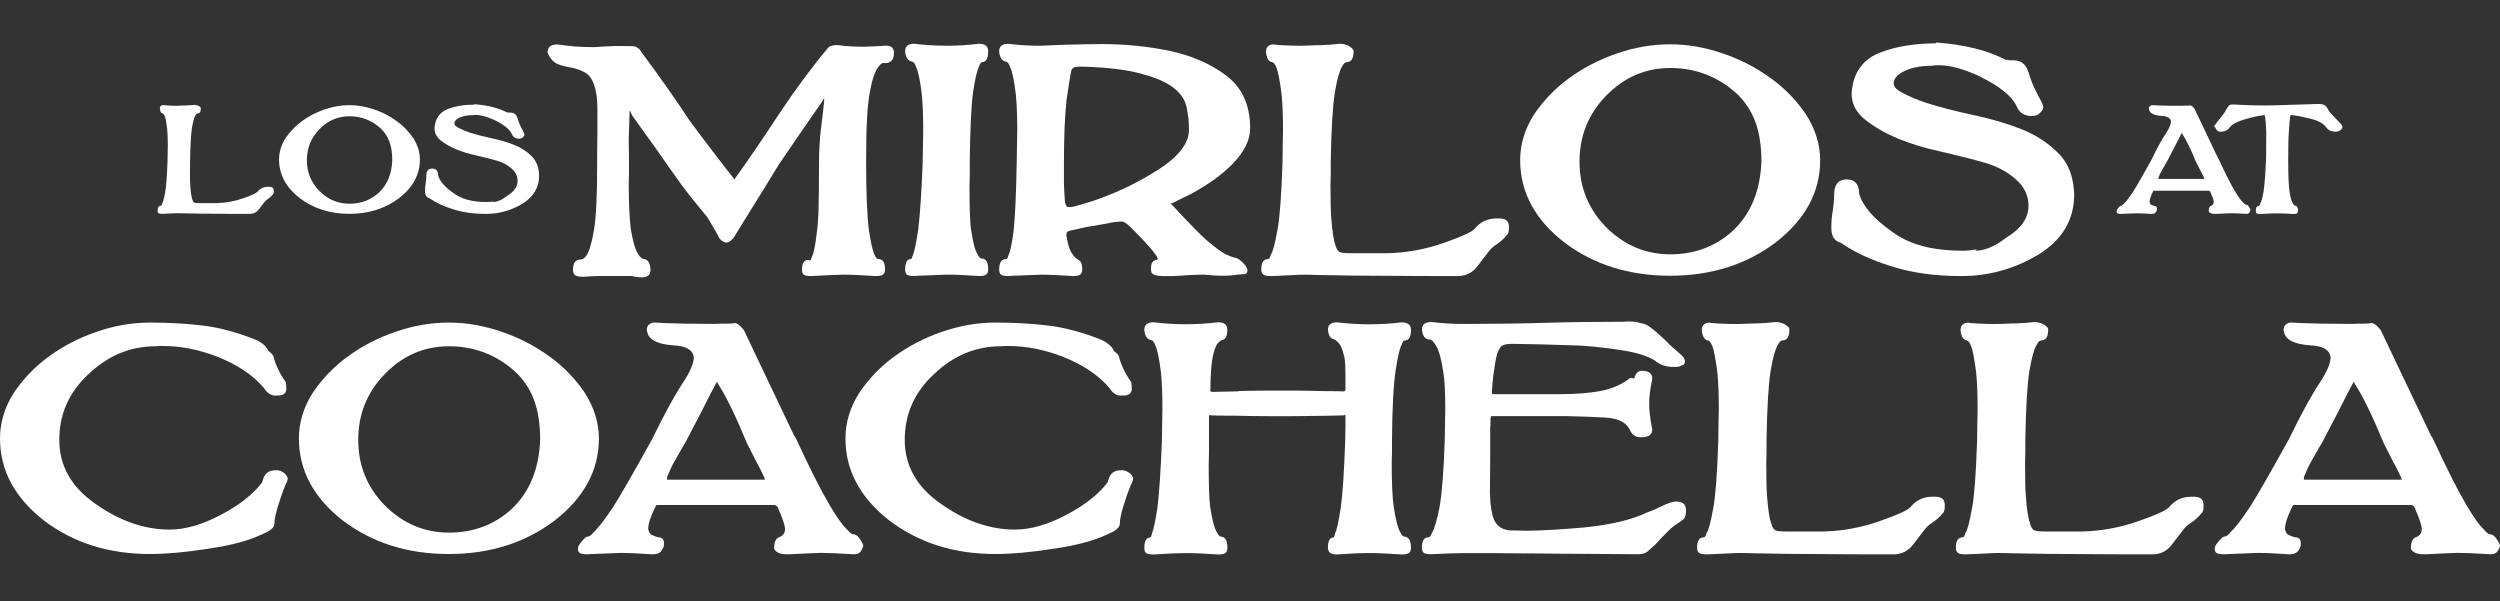
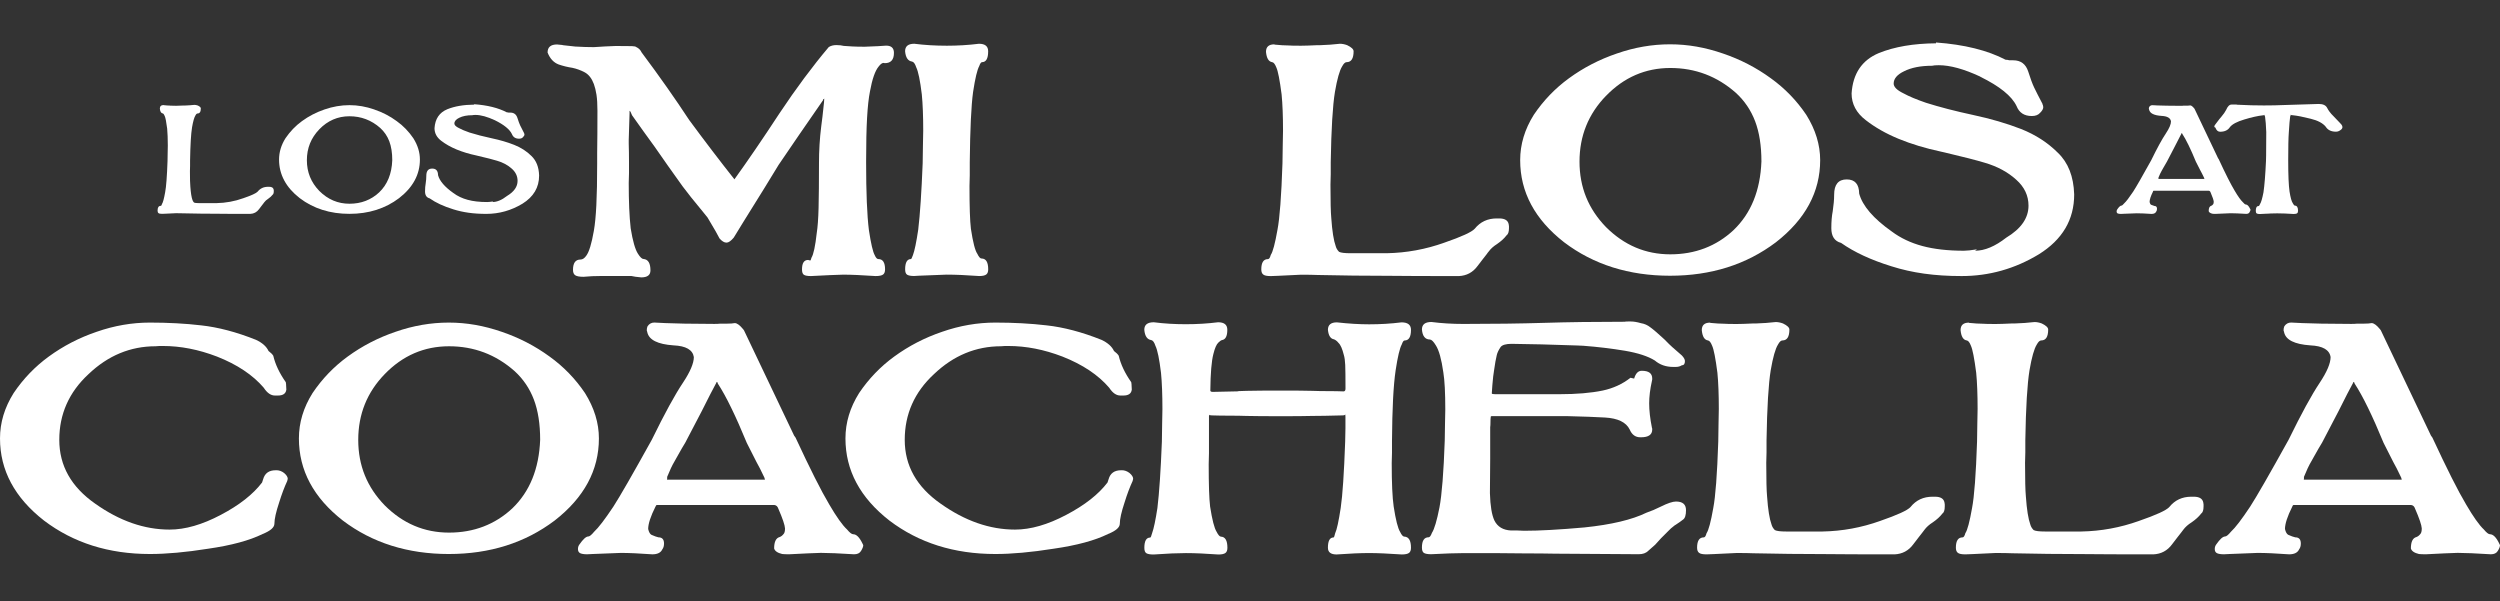
<svg xmlns="http://www.w3.org/2000/svg" id="Capa_1" viewBox="0 0 549 132">
  <rect x="0" y="0" width="549" height="132" fill="#333333" stroke="none" />
  <g>
    <g>
      <path d="M37.35,23.2c.21.02.65.03,1.32.03.36,0,.94-.02,1.72-.06h.29c.65-.02,1.32-.07,2.01-.14.23,0,.48.05.75.14.44.21.66.42.66.63,0,.75-.24,1.12-.72,1.12-.15,0-.31.14-.46.43-.27.42-.52,1.3-.75,2.64-.23,1.4-.37,3.81-.43,7.24v1.23c-.02.63-.03,1-.03,1.09,0,1.7.03,2.85.09,3.45.1,1.36.25,2.33.46,2.9.06.21.17.4.34.57.19.1.58.14,1.18.14h3.73c2.05-.04,4.03-.4,5.94-1.09,1.78-.61,2.82-1.09,3.13-1.44.57-.71,1.33-1.06,2.27-1.06h.26c.57,0,.9.2.98.6,0,.02,0,.09.03.2v.2c0,.38-.09.63-.26.75-.23.31-.56.6-.98.89-.36.23-.65.49-.86.78-.1.11-.15.19-.17.23-.19.23-.33.4-.4.52-.27.34-.46.59-.57.75-.48.65-1.12,1-1.92,1.03-3.24,0-5.65,0-7.24-.03-2.37,0-4.81-.03-7.32-.09-.42-.02-1-.03-1.72-.03-.46.02-1.24.06-2.35.11l-.75.03c-.38,0-.64-.05-.78-.16-.13-.11-.2-.28-.2-.53,0-.71.23-1.06.69-1.06.12,0,.21-.14.29-.43.21-.31.44-1.17.69-2.58.23-1.19.4-3.47.52-6.86,0-.38,0-1,.03-1.87.02-.63.03-1.13.03-1.49,0-1.47-.05-2.72-.14-3.73-.19-1.49-.37-2.42-.55-2.79-.13-.34-.28-.53-.43-.55-.36-.06-.57-.41-.63-1.06,0-.52.29-.78.86-.78,0,.02,0,.03.03.03.57.06,1.03.09,1.38.09h-.02Z" fill="#fff" />
      <path d="M82.18,24.04c1.8.61,3.45,1.46,4.94,2.56,1.44,1.03,2.65,2.29,3.65,3.76.96,1.53,1.44,3.09,1.44,4.68,0,3.27-1.52,6.1-4.57,8.47-3.04,2.3-6.68,3.45-10.91,3.45s-7.89-1.15-10.91-3.45c-3.02-2.35-4.54-5.18-4.54-8.47,0-1.63.47-3.19,1.41-4.68,1-1.47,2.2-2.73,3.62-3.76,1.49-1.09,3.14-1.94,4.94-2.56,1.82-.63,3.65-.95,5.49-.95s3.62.32,5.46.95c0,0-.02,0-.02,0ZM70.12,28.4c-1.82,1.88-2.73,4.14-2.73,6.78s.91,4.87,2.73,6.75c1.88,1.88,4.09,2.81,6.63,2.81s4.74-.83,6.52-2.5c1.8-1.72,2.76-4.08,2.87-7.06,0-1.63-.22-3.01-.65-4.15-.43-1.14-1.1-2.12-2-2.94-1.93-1.7-4.18-2.56-6.75-2.56s-4.78.96-6.63,2.87c0,0,.01,0,.01,0Z" fill="#fff" />
      <path d="M108.71,26.42c-1.69-.78-3.11-1.18-4.28-1.18-.33,0-.56.02-.69.06-1.19,0-2.15.19-2.9.57-.71.34-1.06.77-1.06,1.26,0,.34.33.68,1.01,1,.55.31,1.33.63,2.33.98,1.4.44,3.02.86,4.88,1.26,1.8.38,3.44.86,4.91,1.44,1.49.59,2.76,1.41,3.79,2.44,1.07,1.02,1.64,2.45,1.69,4.31,0,2.6-1.22,4.66-3.65,6.17-2.47,1.49-5.12,2.24-7.95,2.24s-5.11-.33-7.24-1c-2.11-.65-3.84-1.45-5.2-2.41-.67-.17-1.01-.68-1.01-1.52,0-.67.05-1.25.14-1.75.1-.63.14-1.2.14-1.69,0-1.05.43-1.58,1.29-1.58s1.27.49,1.29,1.46c.34,1.26,1.46,2.57,3.36,3.91.9.67,1.95,1.17,3.14,1.49,1.2.33,2.63.49,4.29.49.31,0,.76-.05,1.35-.14l-.2.14c1,0,2.07-.45,3.22-1.35,1.53-.92,2.3-2.02,2.3-3.3,0-1.03-.42-1.92-1.26-2.67-.86-.78-1.94-1.37-3.25-1.75-.88-.27-2.26-.62-4.14-1.06-.08-.02-.2-.05-.37-.09-1.61-.34-3.06-.78-4.37-1.32-1.3-.54-2.43-1.18-3.39-1.92-.98-.75-1.46-1.67-1.46-2.76.13-2.05,1.07-3.44,2.81-4.16,1.61-.65,3.57-.99,5.89-1.01v-.09c2.91.21,5.3.8,7.18,1.78.15,0,.28.02.37.06h.4c.78,0,1.3.38,1.55,1.15.23.73.43,1.27.6,1.64.19.4.48.97.86,1.69,0,.04.02.1.06.17.02.08.03.13.03.17,0,.17-.11.36-.32.57-.19.23-.48.34-.86.34-.79,0-1.31-.34-1.58-1.03-.5-1.03-1.74-2.04-3.73-3.02h.03,0Z" fill="#fff" />
    </g>
    <g>
      <path d="M123.59,9.92c1.35.16,2.28.26,2.81.31h.12c1.35.08,2.61.12,3.79.12h.12c1.71-.12,3.3-.2,4.77-.25,1.87,0,3.07.01,3.58.03s.83.09.95.21c.53.24.92.63,1.16,1.16,3.96,5.3,7.44,10.26,10.46,14.86,3.43,4.65,6.77,9.03,10.03,13.15,0-.04-.02-.06-.06-.06-.08,0-.14.04-.18.12,3.06-4.24,6.4-9.14,10.03-14.68,3.67-5.51,7.28-10.36,10.83-14.56.45-.28,1-.43,1.65-.43s1.2.06,1.65.18c.53.04,1.15.08,1.87.12.71.04,1.62.06,2.72.06,2.28-.08,3.85-.16,4.71-.24,1.14,0,1.71.53,1.71,1.59,0,1.51-.67,2.26-2.02,2.26l-.24-.06c-.33,0-.69.26-1.1.8-.78.94-1.41,2.75-1.9,5.44-.29,1.43-.5,3.37-.64,5.81-.14,2.45-.21,5.69-.21,9.73,0,6.69.2,11.66.61,14.93.45,2.98.88,4.81,1.28,5.51.24.57.51.86.8.86.98,0,1.47.75,1.47,2.26,0,.53-.14.91-.43,1.13-.29.22-.84.34-1.65.34-2.98-.2-5.34-.31-7.1-.31-1.59.04-3.96.14-7.1.31-.73,0-1.24-.09-1.53-.27s-.43-.58-.43-1.19c0-1.39.45-2.08,1.35-2.08l.18.06c.08,0,.18.02.31.06.04,0,.12-.2.24-.61.45-.73.84-2.55,1.16-5.44.2-1.26.34-3.1.4-5.51.06-2.4.09-5.67.09-9.79,0-2.77.16-5.46.49-8.07.16-1.14.37-2.9.61-5.26,0-.33.02-.63.06-.92,0,.04-.04.1-.12.18l-.12-.06v.24c-3.71,5.34-6.97,10.09-9.79,14.25-1.67,2.77-4.24,6.93-7.71,12.48l-2.14,3.49c-.61.73-1.14,1.1-1.59,1.1-.49,0-1-.31-1.53-.92-.29-.61-1.16-2.14-2.63-4.59-.41-.49-.75-.92-1.04-1.29-1.96-2.36-3.43-4.2-4.4-5.51-2.2-3.06-4.26-5.97-6.18-8.75-1.67-2.28-3.32-4.59-4.96-6.91-.24-.65-.43-.98-.55-.98v.61c-.04.73-.08,2.02-.12,3.85-.04.94-.06,1.59-.06,1.96v.79c.04,1.22.06,2.57.06,4.04v2.45c-.04,1.22-.06,1.94-.06,2.14,0,4.08.14,7.4.43,9.97.45,2.77.98,4.63,1.59,5.57.49.78.9,1.16,1.22,1.16,1.02.08,1.53.92,1.53,2.51,0,1.02-.67,1.53-2.02,1.53-.94-.08-1.67-.18-2.2-.31h-6.36c-1.55,0-2.92.06-4.1.18-.9,0-1.51-.11-1.84-.34-.33-.22-.49-.62-.49-1.19,0-1.51.55-2.26,1.65-2.26.45,0,.88-.28,1.28-.86.61-.82,1.16-2.63,1.65-5.44.25-1.39.43-3.26.55-5.63.12-2.36.18-5.44.18-9.24v-2.2c.04-2.65.06-5.75.06-9.3,0-1.43-.07-2.6-.21-3.52-.14-.92-.34-1.7-.58-2.36-.45-1.22-1.12-2.08-2.02-2.57-.86-.45-1.75-.78-2.69-.98-1.06-.16-2.06-.41-3-.73-1.1-.41-1.92-1.28-2.45-2.63,0-1.18.69-1.77,2.08-1.77l1.22.12.04.04h0Z" fill="#fff" />
      <path d="M207.88,10.04c2.41,0,4.77-.14,7.1-.43,1.35,0,2.02.55,2.02,1.65,0,1.59-.45,2.39-1.35,2.39-.2,0-.41.28-.61.86-.45.82-.9,2.71-1.35,5.69-.41,2.98-.65,8.12-.73,15.41v2.87c-.04,1.39-.06,2.18-.06,2.39,0,4.49.1,7.61.31,9.36.45,2.98.92,4.81,1.41,5.5.33.69.63,1.04.92,1.04.98,0,1.47.79,1.47,2.38,0,.53-.14.91-.43,1.13-.29.22-.8.34-1.53.34-2.77-.2-5.16-.31-7.16-.31-1.35.04-3.41.12-6.18.24l-.98.06c-.69,0-1.19-.09-1.5-.27s-.46-.58-.46-1.19c0-1.51.43-2.26,1.28-2.26.08,0,.22-.28.43-.86.37-.98.75-2.83,1.16-5.57.41-3.43.73-8.3.98-14.62,0-.81.02-2.14.06-3.98.04-1.35.06-2.41.06-3.18,0-3.14-.1-5.79-.31-7.95-.37-3.06-.78-5.04-1.22-5.93-.25-.77-.55-1.2-.92-1.28-.9-.12-1.41-.88-1.53-2.26,0-1.1.67-1.65,2.02-1.65,2.28.29,4.65.43,7.1.43h0Z" fill="#fff" />
-       <path d="M265.26,52.98c1.71,1.47,3.02,2.43,3.91,2.87.9.41,1.55.65,1.96.73.61.04,1.39.59,2.32,1.65.33.53.49.88.49,1.04,0,.45-.11.72-.34.83-.22.1-.62.15-1.19.15-1.43.2-2.77.31-4.04.31-.86,0-2.18-.08-3.98-.24-1.75,0-3.96.1-6.61.31h-2.26c-1.55,0-2.45-.28-2.69-.86,0-.16-.02-.37-.06-.61v-.37c0-.98.37-1.55,1.1-1.71.16,0,.28-.04.37-.12,0-.37-.16-.71-.49-1.04-.45-.77-1.9-2.4-4.34-4.89-1.43-1.55-2.43-2.34-3-2.38-1.02,0-2.12.14-3.3.43-.29.04-.63.1-1.04.18-.41.08-.75.14-1.04.18-.29.08-.75.16-1.41.24-.33.04-.57.08-.73.12-.29.04-.49.08-.61.12-1.55.33-2.65.57-3.3.73-.53.12-.8.39-.8.8v.31c.04.16.06.29.06.37.33,1.67.65,2.75.98,3.24s.63.9.92,1.22c.2.12.39.24.55.37.12.08.2.14.24.18.49.25.73.92.73,2.02,0,.53-.14.91-.43,1.13-.29.22-.8.34-1.53.34-2.77-.2-5.16-.31-7.16-.31-1.35.04-3.41.12-6.18.24l-.98.06c-.69,0-1.19-.09-1.5-.27s-.46-.58-.46-1.19c0-1.51.51-2.26,1.53-2.26.2,0,.37-.26.49-.8.41-.77.79-2.61,1.16-5.51.33-3.18.55-8.09.67-14.74,0-.81.02-2.14.06-3.98.04-1.35.06-2.41.06-3.18,0-3.14-.1-5.79-.31-7.95-.37-3.06-.78-5.04-1.22-5.93-.25-.77-.55-1.2-.92-1.28-.9-.12-1.41-.88-1.53-2.26,0-1.1.67-1.65,2.02-1.65,2.28.29,4.65.43,7.1.43,3.79-.2,8.28-.33,13.46-.37,5.14,0,10.15.51,15.05,1.53,4.81,1.06,8.89,2.85,12.23,5.38,3.51,2.65,5.26,6.5,5.26,11.56,0,2.57-1.26,5.16-3.79,7.77-2.32,2.41-5.47,4.67-9.42,6.79-1.22.57-2.43,1.16-3.61,1.77l-.12.06c-.33.08-.49.16-.49.24,0,.04.08.1.25.18,3.96,4.28,6.58,6.95,7.89,8.01h.02,0ZM235.72,14.87c-.24.2-.41.45-.49.73-.2.94-.55,3.12-1.04,6.55-.37,3.59-.55,8.08-.55,13.46v4.89c.08,1.84.16,3.16.24,3.98.16.49.33.82.49.98h.43c.33,0,.61-.02.86-.06,6.2-1.59,12.03-4.06,17.49-7.4,5.3-3.14,7.95-6.3,7.95-9.48,0-1.79-.18-3.49-.55-5.08-.33-1.51-1.22-2.85-2.69-4.04-1.63-1.3-3.96-2.34-6.97-3.12-3.14-.94-7.56-1.49-13.27-1.65-1.06,0-1.69.08-1.9.24h0Z" fill="#fff" />
      <path d="M282.88,9.98c.45.04,1.39.06,2.81.06.77,0,2-.04,3.67-.12h.61c1.39-.04,2.81-.14,4.28-.31.49,0,1.02.1,1.59.31.94.45,1.41.9,1.41,1.34,0,1.59-.51,2.39-1.53,2.39-.33,0-.65.31-.98.92-.57.9-1.1,2.77-1.59,5.63-.49,2.98-.8,8.12-.92,15.41v2.63c-.04,1.35-.06,2.12-.06,2.32,0,3.63.06,6.08.18,7.34.2,2.9.53,4.95.98,6.18.12.45.37.86.73,1.22.41.21,1.24.31,2.51.31h7.95c4.36-.08,8.58-.86,12.66-2.32,3.79-1.31,6.02-2.33,6.67-3.06,1.22-1.51,2.83-2.26,4.83-2.26h.55c1.22,0,1.92.43,2.08,1.28,0,.04.02.18.06.43v.43c0,.82-.19,1.35-.55,1.59-.49.65-1.18,1.28-2.08,1.9-.78.49-1.39,1.04-1.83,1.65-.21.24-.33.41-.37.49-.41.49-.69.86-.86,1.1-.57.73-.98,1.26-1.22,1.59-1.02,1.39-2.39,2.12-4.1,2.2-6.89,0-12.03-.02-15.42-.06-5.06,0-10.26-.06-15.6-.18-.9-.04-2.12-.06-3.67-.06-.98.04-2.65.12-5.02.24l-1.59.06c-.82,0-1.37-.11-1.65-.34-.29-.22-.43-.6-.43-1.13,0-1.51.49-2.26,1.47-2.26.25,0,.45-.31.61-.92.45-.65.94-2.49,1.47-5.51.49-2.53.86-7.4,1.1-14.62,0-.81.02-2.14.06-3.98.04-1.35.06-2.41.06-3.18,0-3.14-.1-5.79-.31-7.95-.41-3.18-.8-5.16-1.16-5.93-.29-.73-.59-1.12-.92-1.16-.78-.12-1.22-.88-1.35-2.26,0-1.1.61-1.65,1.84-1.65,0,.04.02.06.06.06,1.22.12,2.2.18,2.94.18,0,0,.03,0,.03,0Z" fill="#fff" />
      <path d="M378.36,11.75c3.83,1.3,7.34,3.12,10.52,5.44,3.06,2.2,5.65,4.87,7.77,8.01,2.04,3.26,3.06,6.59,3.06,9.97,0,6.97-3.24,12.99-9.73,18.04-6.48,4.89-14.23,7.34-23.24,7.34s-16.8-2.45-23.25-7.34c-6.44-5.02-9.66-11.03-9.66-18.04,0-3.47,1-6.79,3-9.97,2.12-3.14,4.69-5.81,7.71-8.01,3.18-2.32,6.69-4.14,10.52-5.44,3.87-1.35,7.77-2.02,11.68-2.02s7.71.67,11.62,2.02h0ZM352.67,21.05c-3.87,4-5.81,8.81-5.81,14.44s1.94,10.38,5.81,14.37c4,4,8.71,5.99,14.13,5.99s10.09-1.77,13.89-5.32c3.83-3.67,5.87-8.69,6.12-15.05,0-3.47-.46-6.41-1.38-8.84-.92-2.42-2.33-4.52-4.25-6.27-4.12-3.63-8.91-5.44-14.37-5.44s-10.18,2.04-14.13,6.12h-.01Z" fill="#fff" />
      <path d="M434.88,16.83c-3.59-1.67-6.63-2.51-9.12-2.51-.69,0-1.18.04-1.47.12-2.53,0-4.59.41-6.18,1.22-1.51.73-2.26,1.63-2.26,2.69,0,.73.71,1.45,2.14,2.14,1.18.65,2.83,1.35,4.96,2.08,2.98.94,6.44,1.84,10.4,2.69,3.83.82,7.32,1.84,10.46,3.06,3.18,1.26,5.87,3,8.07,5.2,2.28,2.16,3.49,5.22,3.61,9.18,0,5.55-2.59,9.93-7.77,13.15-5.26,3.18-10.91,4.77-16.94,4.77s-10.89-.71-15.41-2.14c-4.49-1.39-8.18-3.1-11.07-5.14-1.43-.37-2.14-1.45-2.14-3.24,0-1.43.1-2.67.31-3.73.2-1.35.31-2.55.31-3.61,0-2.24.92-3.36,2.75-3.36s2.71,1.04,2.75,3.12c.73,2.69,3.12,5.47,7.16,8.32,1.92,1.43,4.15,2.49,6.7,3.18,2.55.69,5.6,1.04,9.14,1.04.65,0,1.61-.1,2.87-.31l-.43.31c2.12,0,4.41-.96,6.85-2.87,3.26-1.96,4.89-4.3,4.89-7.03,0-2.2-.9-4.1-2.69-5.69-1.83-1.67-4.14-2.92-6.91-3.73-1.88-.57-4.81-1.32-8.81-2.26-.16-.04-.43-.1-.8-.18-3.43-.73-6.53-1.67-9.3-2.81-2.77-1.14-5.18-2.51-7.22-4.1-2.08-1.59-3.12-3.55-3.12-5.87.28-4.36,2.28-7.32,5.99-8.87,3.43-1.39,7.61-2.1,12.54-2.14v-.18c6.2.45,11.3,1.71,15.29,3.79.33,0,.59.04.8.12h.86c1.67,0,2.77.82,3.3,2.45.49,1.55.92,2.71,1.29,3.49.41.86,1.02,2.06,1.84,3.61,0,.08.04.21.12.37.04.16.06.29.06.37,0,.37-.22.78-.67,1.22-.41.49-1.02.73-1.84.73-1.67,0-2.79-.73-3.36-2.2-1.06-2.2-3.71-4.34-7.95-6.42v-.03Z" fill="#fff" />
    </g>
    <g>
-       <path d="M472.8,42.07c-.5,1-.75,1.76-.75,2.3.08.33.19.53.34.6.31.13.55.22.72.26.38,0,.57.21.57.63,0,.25-.06.45-.17.6-.15.34-.5.52-1.03.52-1.3-.09-2.38-.14-3.25-.14-.61.02-1.58.06-2.9.11-.11,0-.31.01-.57.03-.33,0-.56-.04-.72-.11-.15-.08-.23-.22-.23-.43,0-.17.05-.33.14-.46.38-.56.69-.83.92-.83.13,0,.33-.16.6-.49.44-.4,1.1-1.26,1.98-2.58.69-1.07,2.01-3.37,3.96-6.89,1.32-2.7,2.39-4.66,3.22-5.89.75-1.13,1.12-2.01,1.12-2.64-.11-.75-.81-1.15-2.1-1.21-1.63-.11-2.53-.56-2.7-1.35,0-.02,0-.06-.03-.11-.02-.04-.03-.07-.03-.09,0-.17.03-.32.09-.43.17-.25.4-.37.69-.37.48.04,1.52.08,3.13.11,1,.02,2.02.03,3.07.03.25,0,.45,0,.6-.03h.72c.33,0,.58-.02.78-.06.23,0,.52.21.86.63.02.04.05.08.09.11l5.17,10.86.14.2c1.49,3.22,2.65,5.51,3.48,6.89.75,1.28,1.36,2.14,1.84,2.58.27.33.48.49.63.49.33,0,.64.32.95.95l.09.17c0,.15-.08.35-.23.6-.13.23-.37.34-.72.34-1.49-.09-2.63-.14-3.42-.14-.69.02-1.78.07-3.27.14-.33,0-.56,0-.72-.03-.48-.11-.76-.31-.83-.57,0-.69.19-1.08.57-1.18.15-.06.29-.16.4-.32.09-.1.14-.29.14-.57-.02-.34-.25-1.02-.69-2.04-.08-.23-.21-.35-.4-.37h-12.12c-.06,0-.11.06-.14.17h0ZM484.08,39.37c0-.13-.02-.24-.06-.32-.33-.69-.59-1.22-.8-1.58-.42-.82-.76-1.48-1.01-1.98-1.15-2.8-2.14-4.83-2.99-6.12-.02-.11-.06-.17-.11-.17-.02,0-.03.02-.03.06l-.03.06c-.31.56-.8,1.52-1.49,2.9-.77,1.45-1.33,2.54-1.69,3.25-.19.31-.48.8-.86,1.49-.04.06-.13.21-.26.46-.23.38-.48.91-.75,1.58v.17c-.02.08-.03.15-.03.23,0-.08,0-.11.03-.11h10.02s.06.03.06.09h0Z" fill="#fff" />
+       <path d="M472.8,42.07c-.5,1-.75,1.76-.75,2.3.08.33.19.53.34.6.31.13.55.22.72.26.38,0,.57.21.57.63,0,.25-.06.45-.17.6-.15.34-.5.52-1.03.52-1.3-.09-2.38-.14-3.25-.14-.61.02-1.58.06-2.9.11-.11,0-.31.01-.57.03-.33,0-.56-.04-.72-.11-.15-.08-.23-.22-.23-.43,0-.17.05-.33.14-.46.38-.56.69-.83.92-.83.13,0,.33-.16.6-.49.44-.4,1.1-1.26,1.98-2.58.69-1.07,2.01-3.37,3.96-6.89,1.32-2.7,2.39-4.66,3.22-5.89.75-1.13,1.12-2.01,1.12-2.64-.11-.75-.81-1.15-2.1-1.21-1.63-.11-2.53-.56-2.7-1.35,0-.02,0-.06-.03-.11-.02-.04-.03-.07-.03-.09,0-.17.03-.32.09-.43.17-.25.4-.37.69-.37.48.04,1.52.08,3.13.11,1,.02,2.02.03,3.07.03.25,0,.45,0,.6-.03h.72c.33,0,.58-.02.78-.06.23,0,.52.21.86.63.02.04.05.08.09.11l5.17,10.86.14.2c1.49,3.22,2.65,5.51,3.48,6.89.75,1.28,1.36,2.14,1.84,2.58.27.33.48.49.63.49.33,0,.64.32.95.95l.09.17c0,.15-.08.35-.23.6-.13.23-.37.34-.72.34-1.49-.09-2.63-.14-3.42-.14-.69.02-1.78.07-3.27.14-.33,0-.56,0-.72-.03-.48-.11-.76-.31-.83-.57,0-.69.19-1.08.57-1.18.15-.06.29-.16.4-.32.09-.1.14-.29.14-.57-.02-.34-.25-1.02-.69-2.04-.08-.23-.21-.35-.4-.37h-12.12c-.06,0-.11.06-.14.17h0ZM484.08,39.37c0-.13-.02-.24-.06-.32-.33-.69-.59-1.22-.8-1.58-.42-.82-.76-1.48-1.01-1.98-1.15-2.8-2.14-4.83-2.99-6.12-.02-.11-.06-.17-.11-.17-.02,0-.03.02-.03.06l-.03.06c-.31.56-.8,1.52-1.49,2.9-.77,1.45-1.33,2.54-1.69,3.25-.19.31-.48.8-.86,1.49-.04.06-.13.21-.26.46-.23.38-.48.91-.75,1.58v.17c-.02.08-.03.15-.03.23,0-.08,0-.11.03-.11h10.02s.06.03.06.09h0" fill="#fff" />
      <path d="M497.49,23.15c1.49,0,2.59-.02,3.3-.06,2.87-.08,5.68-.16,8.41-.26.94,0,1.55.29,1.84.86.29.59.75,1.2,1.38,1.81.34.34.79.81,1.35,1.41l.4.43c.15.21.23.39.23.55,0,.25-.13.46-.37.63-.33.27-.68.4-1.06.4-1.03,0-1.78-.36-2.24-1.09-.63-.78-1.73-1.37-3.3-1.75-1.65-.42-2.98-.68-3.99-.78-.08,0-.16,0-.26-.03h-.17c.08,0,.11-.08.11-.23l-.11.29-.09.26c-.1.65-.19,1.78-.29,3.39-.1,1.26-.14,3.35-.14,6.26,0,3.22.1,5.48.29,6.81.21,1.34.45,2.2.72,2.58.17.34.33.52.46.52.46.02.69.4.69,1.15,0,.25-.07.43-.2.53s-.38.16-.75.16c-1.44-.09-2.64-.14-3.62-.14-.34,0-.83,0-1.46.03-.15.02-.3.03-.43.03-.19,0-.44,0-.75.03-.57.04-.97.06-1.18.06-.33,0-.56-.04-.69-.13s-.2-.27-.2-.56c0-.71.2-1.06.6-1.06.11,0,.23-.15.34-.46.23-.33.48-1.18.75-2.56.23-1.57.41-3.86.55-6.86,0-.27,0-.67.03-1.21.02-1.57.03-3.28.03-5.14-.06-1.49-.14-2.61-.26-3.36-.06-.23-.11-.43-.17-.6,0,.15.04.23.11.23h-.17c-.08.02-.15.03-.23.03-1.17.13-2.54.44-4.11.92-1.61.48-2.66,1.04-3.16,1.69-.44.67-1.15,1-2.13,1h-.03c-.46,0-.8-.31-1.03-.92-.15-.06-.23-.11-.23-.14,0-.23.08-.41.23-.55.04-.06.16-.22.37-.49.4-.54.73-.95.98-1.23.46-.54.8-1.03,1.03-1.49.33-.77.72-1.15,1.18-1.15h1.18s-.05.03-.09.03c2.22.12,4.34.17,6.35.17h0Z" fill="#fff" />
    </g>
  </g>
  <g>
    <path d="M60.68,103.26c.61,0,1.18.2,1.71.61.53.45.8.88.8,1.28,0,.08-.02.16-.06.25-.04.08-.06.16-.06.24-.61,1.31-1.2,2.87-1.77,4.71-.69,2.08-1.04,3.63-1.04,4.65,0,.82-.86,1.57-2.57,2.26-2.9,1.43-6.89,2.51-11.99,3.24-4.89.78-9.16,1.16-12.78,1.16-9.05,0-16.8-2.45-23.25-7.34-6.44-5.02-9.67-11.03-9.67-18.04,0-3.47,1-6.79,3-9.97,2.12-3.14,4.69-5.81,7.71-8.01,3.18-2.32,6.69-4.14,10.52-5.44,3.87-1.35,7.77-2.02,11.68-2.02s7.83.2,11.26.61c3.75.41,7.77,1.47,12.05,3.18,1.39.65,2.3,1.47,2.75,2.45.49.37.84.71,1.04,1.04.45,1.92,1.37,3.85,2.75,5.81,0,.12.02.26.06.43.04.41.06.82.06,1.22-.12.86-.73,1.28-1.84,1.28h-.67c-.9,0-1.71-.57-2.45-1.71-2.41-2.81-5.83-5.1-10.28-6.85-4.04-1.55-7.99-2.32-11.87-2.32h-.73c-.33.04-.61.06-.86.06-5.55,0-10.46,2.04-14.74,6.12-4.28,3.96-6.42,8.77-6.42,14.44s2.63,10.34,7.89,14.01c5.34,3.79,10.79,5.69,16.33,5.69,3.43,0,7.18-1.08,11.26-3.24,4.04-2.12,7.06-4.49,9.05-7.1l.24-.73c.37-1.31,1.28-1.96,2.75-1.96h.14Z" fill="#fff" />
    <path d="M110.17,72.86c3.83,1.3,7.34,3.12,10.52,5.44,3.06,2.2,5.65,4.87,7.77,8.01,2.04,3.26,3.06,6.59,3.06,9.97,0,6.97-3.24,12.99-9.73,18.04-6.48,4.89-14.23,7.34-23.24,7.34s-16.8-2.45-23.25-7.34c-6.44-5.02-9.66-11.03-9.66-18.04,0-3.47,1-6.79,3-9.97,2.12-3.14,4.69-5.81,7.71-8.01,3.18-2.32,6.69-4.14,10.52-5.44,3.87-1.35,7.77-2.02,11.68-2.02s7.71.67,11.62,2.02h0ZM84.48,82.16c-3.88,4-5.81,8.81-5.81,14.44s1.94,10.38,5.81,14.37c4,4,8.71,5.99,14.13,5.99s10.09-1.77,13.89-5.32c3.83-3.67,5.87-8.69,6.12-15.05,0-3.47-.46-6.41-1.38-8.84-.92-2.42-2.33-4.52-4.25-6.27-4.12-3.63-8.91-5.44-14.38-5.44s-10.18,2.04-14.13,6.12Z" fill="#fff" />
    <path d="M143.93,111.28c-1.06,2.12-1.59,3.75-1.59,4.89.16.69.41,1.12.73,1.28.65.29,1.16.47,1.53.55.81,0,1.22.45,1.22,1.35,0,.53-.12.96-.37,1.28-.33.73-1.06,1.1-2.2,1.1-2.77-.2-5.08-.31-6.91-.31-1.31.04-3.36.12-6.18.24-.25,0-.65.02-1.22.06-.69,0-1.2-.08-1.53-.24s-.49-.47-.49-.92c0-.37.1-.69.31-.98.82-1.18,1.47-1.77,1.96-1.77.28,0,.71-.35,1.28-1.04.94-.86,2.34-2.69,4.22-5.51,1.47-2.28,4.28-7.18,8.44-14.68,2.81-5.75,5.1-9.93,6.85-12.54,1.59-2.4,2.39-4.28,2.39-5.63-.25-1.59-1.73-2.45-4.47-2.57-3.47-.24-5.38-1.2-5.75-2.87,0-.04-.02-.12-.06-.24-.04-.08-.06-.14-.06-.18,0-.37.06-.67.18-.92.37-.53.86-.8,1.47-.8,1.02.08,3.24.16,6.67.24,2.12.04,4.3.06,6.55.06.53,0,.96-.02,1.28-.06h1.53c.69,0,1.24-.04,1.65-.12.49,0,1.1.45,1.84,1.35.04.08.1.16.18.24l11.01,23.12.31.43c3.18,6.85,5.65,11.75,7.4,14.68,1.59,2.73,2.9,4.57,3.92,5.51.57.69,1.02,1.04,1.35,1.04.69,0,1.37.67,2.02,2.02l.18.37c0,.33-.16.75-.49,1.28-.29.49-.79.73-1.53.73-3.18-.2-5.61-.31-7.28-.31-1.47.04-3.79.14-6.97.31-.69,0-1.2-.02-1.53-.06-1.02-.24-1.61-.65-1.77-1.22,0-1.47.41-2.3,1.22-2.51.33-.12.61-.35.86-.67.2-.2.31-.61.31-1.22-.04-.73-.53-2.18-1.47-4.34-.16-.49-.45-.75-.86-.8h-25.81c-.12,0-.22.12-.31.37h0ZM167.97,105.53c0-.28-.04-.51-.12-.67-.69-1.47-1.26-2.59-1.71-3.37-.9-1.75-1.61-3.16-2.14-4.22-2.45-5.95-4.57-10.3-6.36-13.03-.04-.24-.12-.37-.24-.37-.04,0-.06.04-.06.12l-.06.12c-.65,1.18-1.71,3.24-3.18,6.18-1.63,3.1-2.83,5.4-3.61,6.91-.41.65-1.02,1.71-1.84,3.18-.08.12-.27.45-.55.98-.49.82-1.02,1.94-1.59,3.36v.37c-.04.16-.06.33-.06.49,0-.16.02-.24.06-.24h21.35c.08,0,.12.06.12.18h-.01Z" fill="#fff" />
    <path d="M246.33,103.26c.61,0,1.18.2,1.71.61.53.45.8.88.8,1.28,0,.08-.02.16-.06.25-.04.08-.06.16-.06.24-.61,1.31-1.2,2.87-1.77,4.71-.69,2.08-1.04,3.63-1.04,4.65,0,.82-.86,1.57-2.57,2.26-2.9,1.43-6.89,2.51-11.99,3.24-4.89.78-9.16,1.16-12.78,1.16-9.05,0-16.8-2.45-23.25-7.34-6.44-5.02-9.66-11.03-9.66-18.04,0-3.47,1-6.79,3-9.97,2.12-3.14,4.69-5.81,7.71-8.01,3.18-2.32,6.69-4.14,10.52-5.44,3.87-1.35,7.77-2.02,11.68-2.02s7.83.2,11.26.61c3.75.41,7.77,1.47,12.05,3.18,1.39.65,2.3,1.47,2.75,2.45.49.37.84.71,1.04,1.04.45,1.92,1.37,3.85,2.75,5.81,0,.12.02.26.06.43.04.41.06.82.06,1.22-.12.86-.73,1.28-1.84,1.28h-.67c-.9,0-1.71-.57-2.45-1.71-2.41-2.81-5.83-5.1-10.28-6.85-4.04-1.55-7.99-2.32-11.87-2.32h-.73c-.33.04-.61.06-.86.06-5.55,0-10.46,2.04-14.74,6.12-4.28,3.96-6.42,8.77-6.42,14.44s2.63,10.34,7.89,14.01c5.34,3.79,10.79,5.69,16.33,5.69,3.43,0,7.18-1.08,11.26-3.24,4.04-2.12,7.06-4.49,9.05-7.1l.24-.73c.37-1.31,1.28-1.96,2.75-1.96h.13,0Z" fill="#fff" />
    <path d="M271.9,85.89l1.9-.06c1.67-.04,4.22-.06,7.65-.06,3.02,0,5.26.02,6.73.06,1.02.04,2.16.06,3.43.06s2.41.02,3.43.06c.28,0,.43-.2.43-.61,0-2.53-.02-4.26-.06-5.2-.04-.94-.14-1.67-.31-2.2-.33-1.34-.71-2.22-1.16-2.63-.29-.37-.61-.63-.98-.79-.78-.12-1.22-.82-1.35-2.08,0-1.1.65-1.65,1.96-1.65,2.61.29,4.97.43,7.1.43,2.41,0,4.77-.14,7.1-.43,1.39,0,2.08.55,2.08,1.65,0,1.55-.47,2.33-1.41,2.33-.2,0-.41.28-.61.86-.45.82-.9,2.71-1.35,5.69-.49,3.3-.75,8.46-.8,15.48v2.63c-.04,1.31-.06,2.06-.06,2.26,0,4.36.14,7.55.43,9.54.45,2.94.92,4.79,1.41,5.57.33.69.63,1.04.92,1.04.98.04,1.47.86,1.47,2.45,0,.53-.14.91-.43,1.13-.29.22-.82.34-1.59.34-2.94-.2-5.32-.31-7.16-.31s-4.22.1-7.16.31c-1.26,0-1.9-.49-1.9-1.47,0-1.51.41-2.26,1.22-2.26.12,0,.24-.31.37-.92.37-.78.77-2.63,1.22-5.57.41-2.77.73-7.62.98-14.56,0-.9.02-1.87.06-2.94v-2.45c0-.24-.02-.45-.06-.61,0,.16-.2.24-.61.24-2.94.08-5.18.12-6.73.12-1.47.04-3.67.06-6.61.06-3.47,0-6.04-.02-7.71-.06-1.1-.04-2.37-.06-3.79-.06s-2.75-.02-3.85-.06c-.37,0-.55-.06-.55-.18,0,.12-.02.23-.06.31v8.2c-.04,1.39-.06,2.18-.06,2.39,0,4.44.1,7.54.31,9.3.45,2.9.92,4.73,1.41,5.51.37.73.69,1.1.98,1.1.94.04,1.41.86,1.41,2.45,0,.53-.14.91-.43,1.13-.29.22-.8.34-1.53.34-2.77-.2-5.16-.31-7.16-.31-1.75,0-4.12.1-7.1.31-.73,0-1.25-.09-1.56-.27s-.46-.58-.46-1.19c0-1.51.43-2.26,1.28-2.26.12,0,.26-.33.43-.98.37-1.02.75-2.85,1.16-5.51.41-3.38.73-8.24.98-14.56,0-.81.02-2.14.06-3.98.04-1.35.06-2.41.06-3.18,0-3.14-.1-5.79-.31-7.95-.37-3.06-.78-5.04-1.22-5.93-.25-.77-.55-1.2-.92-1.28-.9-.12-1.41-.88-1.53-2.26,0-1.1.69-1.65,2.08-1.65,2.24.29,4.59.43,7.03.43s4.77-.14,7.1-.43c1.35,0,2.02.55,2.02,1.65,0,1.39-.39,2.14-1.16,2.26-.2.04-.47.22-.8.55-.41.37-.78,1.2-1.1,2.51-.41,1.55-.63,4.22-.67,8.01,0,.21.18.31.55.31l5.57-.12v-.05h-.01Z" fill="#fff" />
    <path d="M357.66,70.6h.49c.61,0,1.35.12,2.2.37.77.12,1.47.43,2.08.92.73.53,1.75,1.41,3.06,2.63.2.2.37.37.49.49.61.65,1.71,1.65,3.3,3l.12.12c.41.45.61.84.61,1.16,0,.61-.22.92-.67.92-.37.25-.82.37-1.35.37h-.55c-1.59,0-2.94-.47-4.04-1.41-1.51-.94-3.69-1.65-6.55-2.14-2.94-.49-6-.86-9.18-1.1l-1.35-.06c-3.55-.12-6.14-.2-7.77-.24-1.18-.04-2.28-.06-3.3-.06-1.71-.04-2.81-.06-3.3-.06-1.22,0-2.02.23-2.39.67-.45.65-.73,1.24-.86,1.77-.2.82-.41,1.96-.61,3.43-.12.65-.25,1.73-.37,3.24-.04.57-.08,1.16-.12,1.77,0,.12.24.18.73.18h14.13c3.75,0,6.91-.27,9.48-.8,2.32-.49,4.36-1.43,6.12-2.81.41.08.67.14.8.18.33-1.14.88-1.71,1.65-1.71h.06c1.51,0,2.26.57,2.26,1.71v.18c-.04.12-.06.22-.06.31-.41,1.84-.61,3.49-.61,4.95,0,1.55.2,3.35.61,5.38l.06.18v.18c0,1.14-.82,1.71-2.45,1.71h-.18c-1.06,0-1.84-.57-2.32-1.71-.78-1.59-2.59-2.47-5.44-2.63-2-.12-4.83-.22-8.5-.31h-16.33c-.16,0-.24.06-.24.18-.04.29-.06.67-.06,1.16s-.02.86-.06,1.1v6.97c-.04,2.65-.06,5.16-.06,7.52.08,2.77.41,4.77.98,5.99.69,1.39,1.92,2.12,3.67,2.2h1.41c.53.04,1.02.06,1.47.06,3.3,0,7.71-.24,13.21-.73,5.91-.61,10.46-1.69,13.64-3.24.98-.33,2.04-.78,3.18-1.35,1.47-.73,2.57-1.1,3.3-1.1,1.47,0,2.2.63,2.2,1.9,0,1.1-.22,1.79-.67,2.08-.41.33-.96.71-1.65,1.16l-.12.06c-.65.49-1.14.92-1.47,1.29-1.14,1.1-2.1,2.1-2.87,3-.53.49-1.04.94-1.53,1.35-.49.49-1.18.73-2.08.73-3.34-.04-6.4-.06-9.18-.06-4.65-.04-7.71-.06-9.17-.06-2-.04-4.18-.06-6.55-.06-3.51-.04-5.69-.06-6.55-.06h-7.1c-1.59,0-3.94.08-7.03.24-.73,0-1.25-.09-1.56-.27s-.46-.58-.46-1.19c0-1.51.49-2.26,1.47-2.26.25,0,.49-.33.73-.98.53-.81,1.08-2.67,1.65-5.57.53-2.81.92-7.71,1.16-14.68,0-.77.02-2.04.06-3.79.04-1.26.06-2.26.06-3,0-3.71-.14-6.44-.43-8.2-.41-2.9-.96-4.87-1.65-5.93-.49-.82-.92-1.24-1.28-1.28-1.06,0-1.65-.73-1.77-2.2,0-1.1.69-1.65,2.08-1.65,2.24.29,4.59.43,7.03.43,6.52,0,12.46-.08,17.8-.24,5.18-.16,11.05-.24,17.62-.24.08-.04.37-.06.86-.06h0Z" fill="#fff" />
    <path d="M378.58,71.09c.45.04,1.39.06,2.81.06.77,0,2-.04,3.67-.12h.61c1.39-.04,2.81-.14,4.28-.31.49,0,1.02.1,1.59.31.94.45,1.41.9,1.41,1.34,0,1.59-.51,2.39-1.53,2.39-.33,0-.65.31-.98.92-.57.9-1.1,2.77-1.59,5.63-.49,2.98-.8,8.12-.92,15.41v2.63c-.04,1.35-.06,2.12-.06,2.32,0,3.63.06,6.08.18,7.34.2,2.9.53,4.95.98,6.18.12.45.37.86.73,1.22.41.21,1.24.31,2.51.31h7.95c4.36-.08,8.58-.86,12.66-2.32,3.79-1.31,6.02-2.33,6.67-3.06,1.22-1.51,2.83-2.26,4.83-2.26h.55c1.22,0,1.92.43,2.08,1.28,0,.04.02.18.06.43v.43c0,.82-.18,1.35-.55,1.59-.49.65-1.18,1.28-2.08,1.9-.78.49-1.39,1.04-1.84,1.65-.2.24-.33.41-.37.49-.41.49-.69.86-.86,1.1-.57.73-.98,1.26-1.22,1.59-1.02,1.39-2.39,2.12-4.1,2.2-6.89,0-12.03-.02-15.41-.06-5.06,0-10.26-.06-15.6-.18-.9-.04-2.12-.06-3.67-.06-.98.04-2.65.12-5.02.24l-1.59.06c-.82,0-1.37-.11-1.65-.34-.29-.22-.43-.6-.43-1.13,0-1.51.49-2.26,1.47-2.26.25,0,.45-.31.61-.92.45-.65.94-2.49,1.47-5.51.49-2.53.86-7.4,1.1-14.62,0-.81.02-2.14.06-3.98.04-1.35.06-2.41.06-3.18,0-3.14-.1-5.79-.31-7.95-.41-3.18-.8-5.16-1.16-5.93-.29-.73-.59-1.12-.92-1.16-.78-.12-1.22-.88-1.35-2.26,0-1.1.61-1.65,1.84-1.65,0,.04.02.06.06.06,1.22.12,2.2.18,2.94.18h.03Z" fill="#fff" />
    <path d="M435.41,71.09c.45.04,1.39.06,2.81.06.78,0,2-.04,3.67-.12h.61c1.39-.04,2.81-.14,4.28-.31.49,0,1.02.1,1.59.31.94.45,1.41.9,1.41,1.34,0,1.59-.51,2.39-1.53,2.39-.33,0-.65.31-.98.92-.57.9-1.1,2.77-1.59,5.63-.49,2.98-.8,8.12-.92,15.41v2.63c-.04,1.35-.06,2.12-.06,2.32,0,3.63.06,6.08.18,7.34.2,2.9.53,4.95.98,6.18.12.45.37.86.73,1.22.41.21,1.24.31,2.51.31h7.95c4.36-.08,8.58-.86,12.66-2.32,3.79-1.31,6.02-2.33,6.67-3.06,1.22-1.51,2.83-2.26,4.83-2.26h.55c1.22,0,1.92.43,2.08,1.28,0,.04.02.18.06.43v.43c0,.82-.18,1.35-.55,1.59-.49.65-1.18,1.28-2.08,1.9-.78.49-1.39,1.04-1.84,1.65-.2.24-.33.41-.37.49-.41.49-.69.86-.86,1.1-.57.73-.98,1.26-1.22,1.59-1.02,1.39-2.39,2.12-4.1,2.2-6.89,0-12.03-.02-15.41-.06-5.06,0-10.26-.06-15.6-.18-.9-.04-2.12-.06-3.67-.06-.98.04-2.65.12-5.02.24l-1.59.06c-.82,0-1.37-.11-1.65-.34-.29-.22-.43-.6-.43-1.13,0-1.51.49-2.26,1.47-2.26.24,0,.45-.31.61-.92.45-.65.94-2.49,1.47-5.51.49-2.53.86-7.4,1.1-14.62,0-.81.02-2.14.06-3.98.04-1.35.06-2.41.06-3.18,0-3.14-.1-5.79-.31-7.95-.41-3.18-.8-5.16-1.16-5.93-.28-.73-.59-1.12-.92-1.16-.78-.12-1.22-.88-1.35-2.26,0-1.1.61-1.65,1.84-1.65,0,.04.02.06.06.06,1.22.12,2.2.18,2.94.18h.03Z" fill="#fff" />
    <path d="M503.37,111.28c-1.06,2.12-1.59,3.75-1.59,4.89.16.69.41,1.12.73,1.28.65.29,1.16.47,1.53.55.82,0,1.22.45,1.22,1.35,0,.53-.12.96-.37,1.28-.33.73-1.06,1.1-2.2,1.1-2.77-.2-5.08-.31-6.91-.31-1.31.04-3.36.12-6.18.24-.24,0-.65.02-1.22.06-.69,0-1.2-.08-1.53-.24s-.49-.47-.49-.92c0-.37.1-.69.31-.98.82-1.18,1.47-1.77,1.96-1.77.28,0,.71-.35,1.28-1.04.94-.86,2.35-2.69,4.22-5.51,1.47-2.28,4.28-7.18,8.44-14.68,2.81-5.75,5.1-9.93,6.85-12.54,1.59-2.4,2.38-4.28,2.38-5.63-.24-1.59-1.73-2.45-4.46-2.57-3.47-.24-5.38-1.2-5.75-2.87,0-.04-.02-.12-.06-.24-.04-.08-.06-.14-.06-.18,0-.37.06-.67.18-.92.37-.53.86-.8,1.47-.8,1.02.08,3.24.16,6.67.24,2.12.04,4.3.06,6.55.06.53,0,.96-.02,1.29-.06h1.53c.69,0,1.24-.04,1.65-.12.49,0,1.1.45,1.84,1.35.04.08.1.16.18.24l11.01,23.12.31.43c3.18,6.85,5.65,11.75,7.4,14.68,1.59,2.73,2.9,4.57,3.91,5.51.57.69,1.02,1.04,1.34,1.04.69,0,1.37.67,2.02,2.02l.18.37c0,.33-.16.75-.49,1.28-.29.49-.8.73-1.53.73-3.18-.2-5.61-.31-7.28-.31-1.47.04-3.79.14-6.97.31-.69,0-1.2-.02-1.53-.06-1.02-.24-1.61-.65-1.77-1.22,0-1.47.41-2.3,1.22-2.51.33-.12.61-.35.86-.67.2-.2.31-.61.31-1.22-.04-.73-.53-2.18-1.47-4.34-.16-.49-.45-.75-.86-.8h-25.81c-.12,0-.23.12-.31.37h0ZM527.41,105.53c0-.28-.04-.51-.12-.67-.69-1.47-1.26-2.59-1.71-3.37-.9-1.75-1.61-3.16-2.14-4.22-2.45-5.95-4.57-10.3-6.36-13.03-.04-.24-.12-.37-.24-.37-.04,0-.06.04-.06.12l-.06.12c-.65,1.18-1.71,3.24-3.18,6.18-1.63,3.1-2.84,5.4-3.61,6.91-.41.65-1.02,1.71-1.84,3.18-.08.12-.27.45-.55.98-.49.82-1.02,1.94-1.59,3.36v.37c-.04.16-.06.33-.06.49,0-.16.02-.24.06-.24h21.35c.08,0,.12.06.12.18h-.01Z" fill="#fff" />
  </g>
</svg>